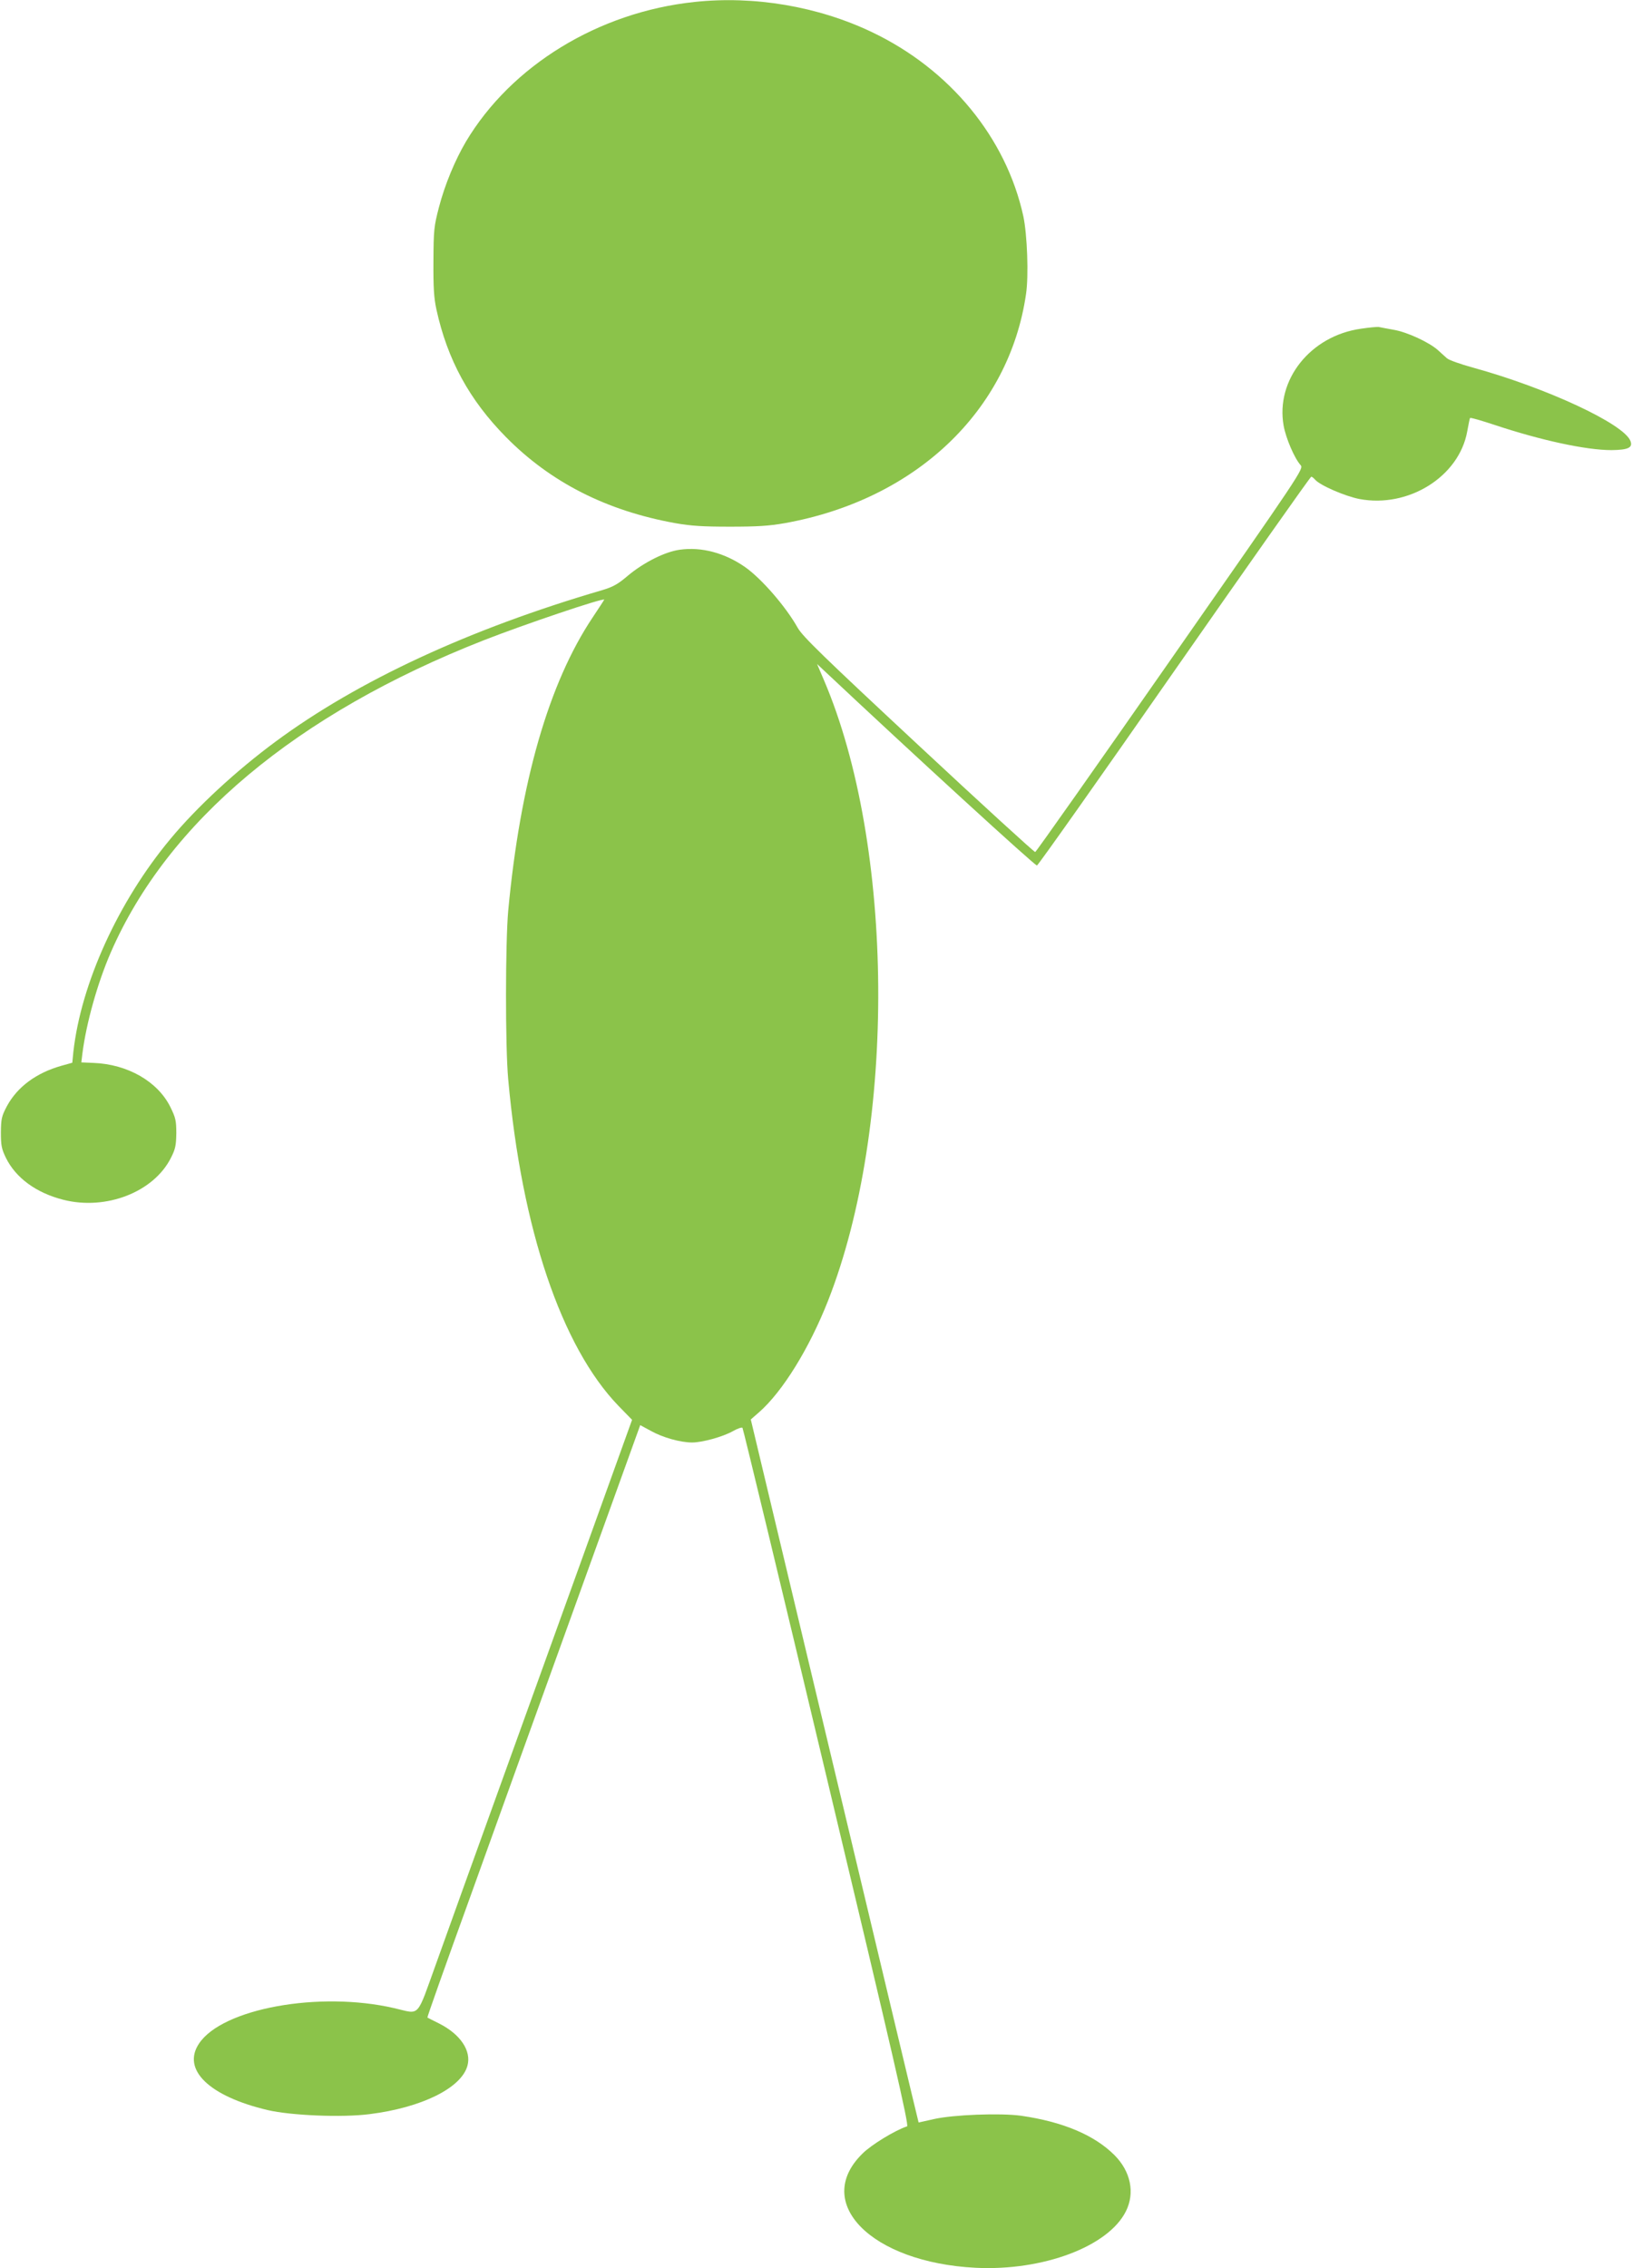
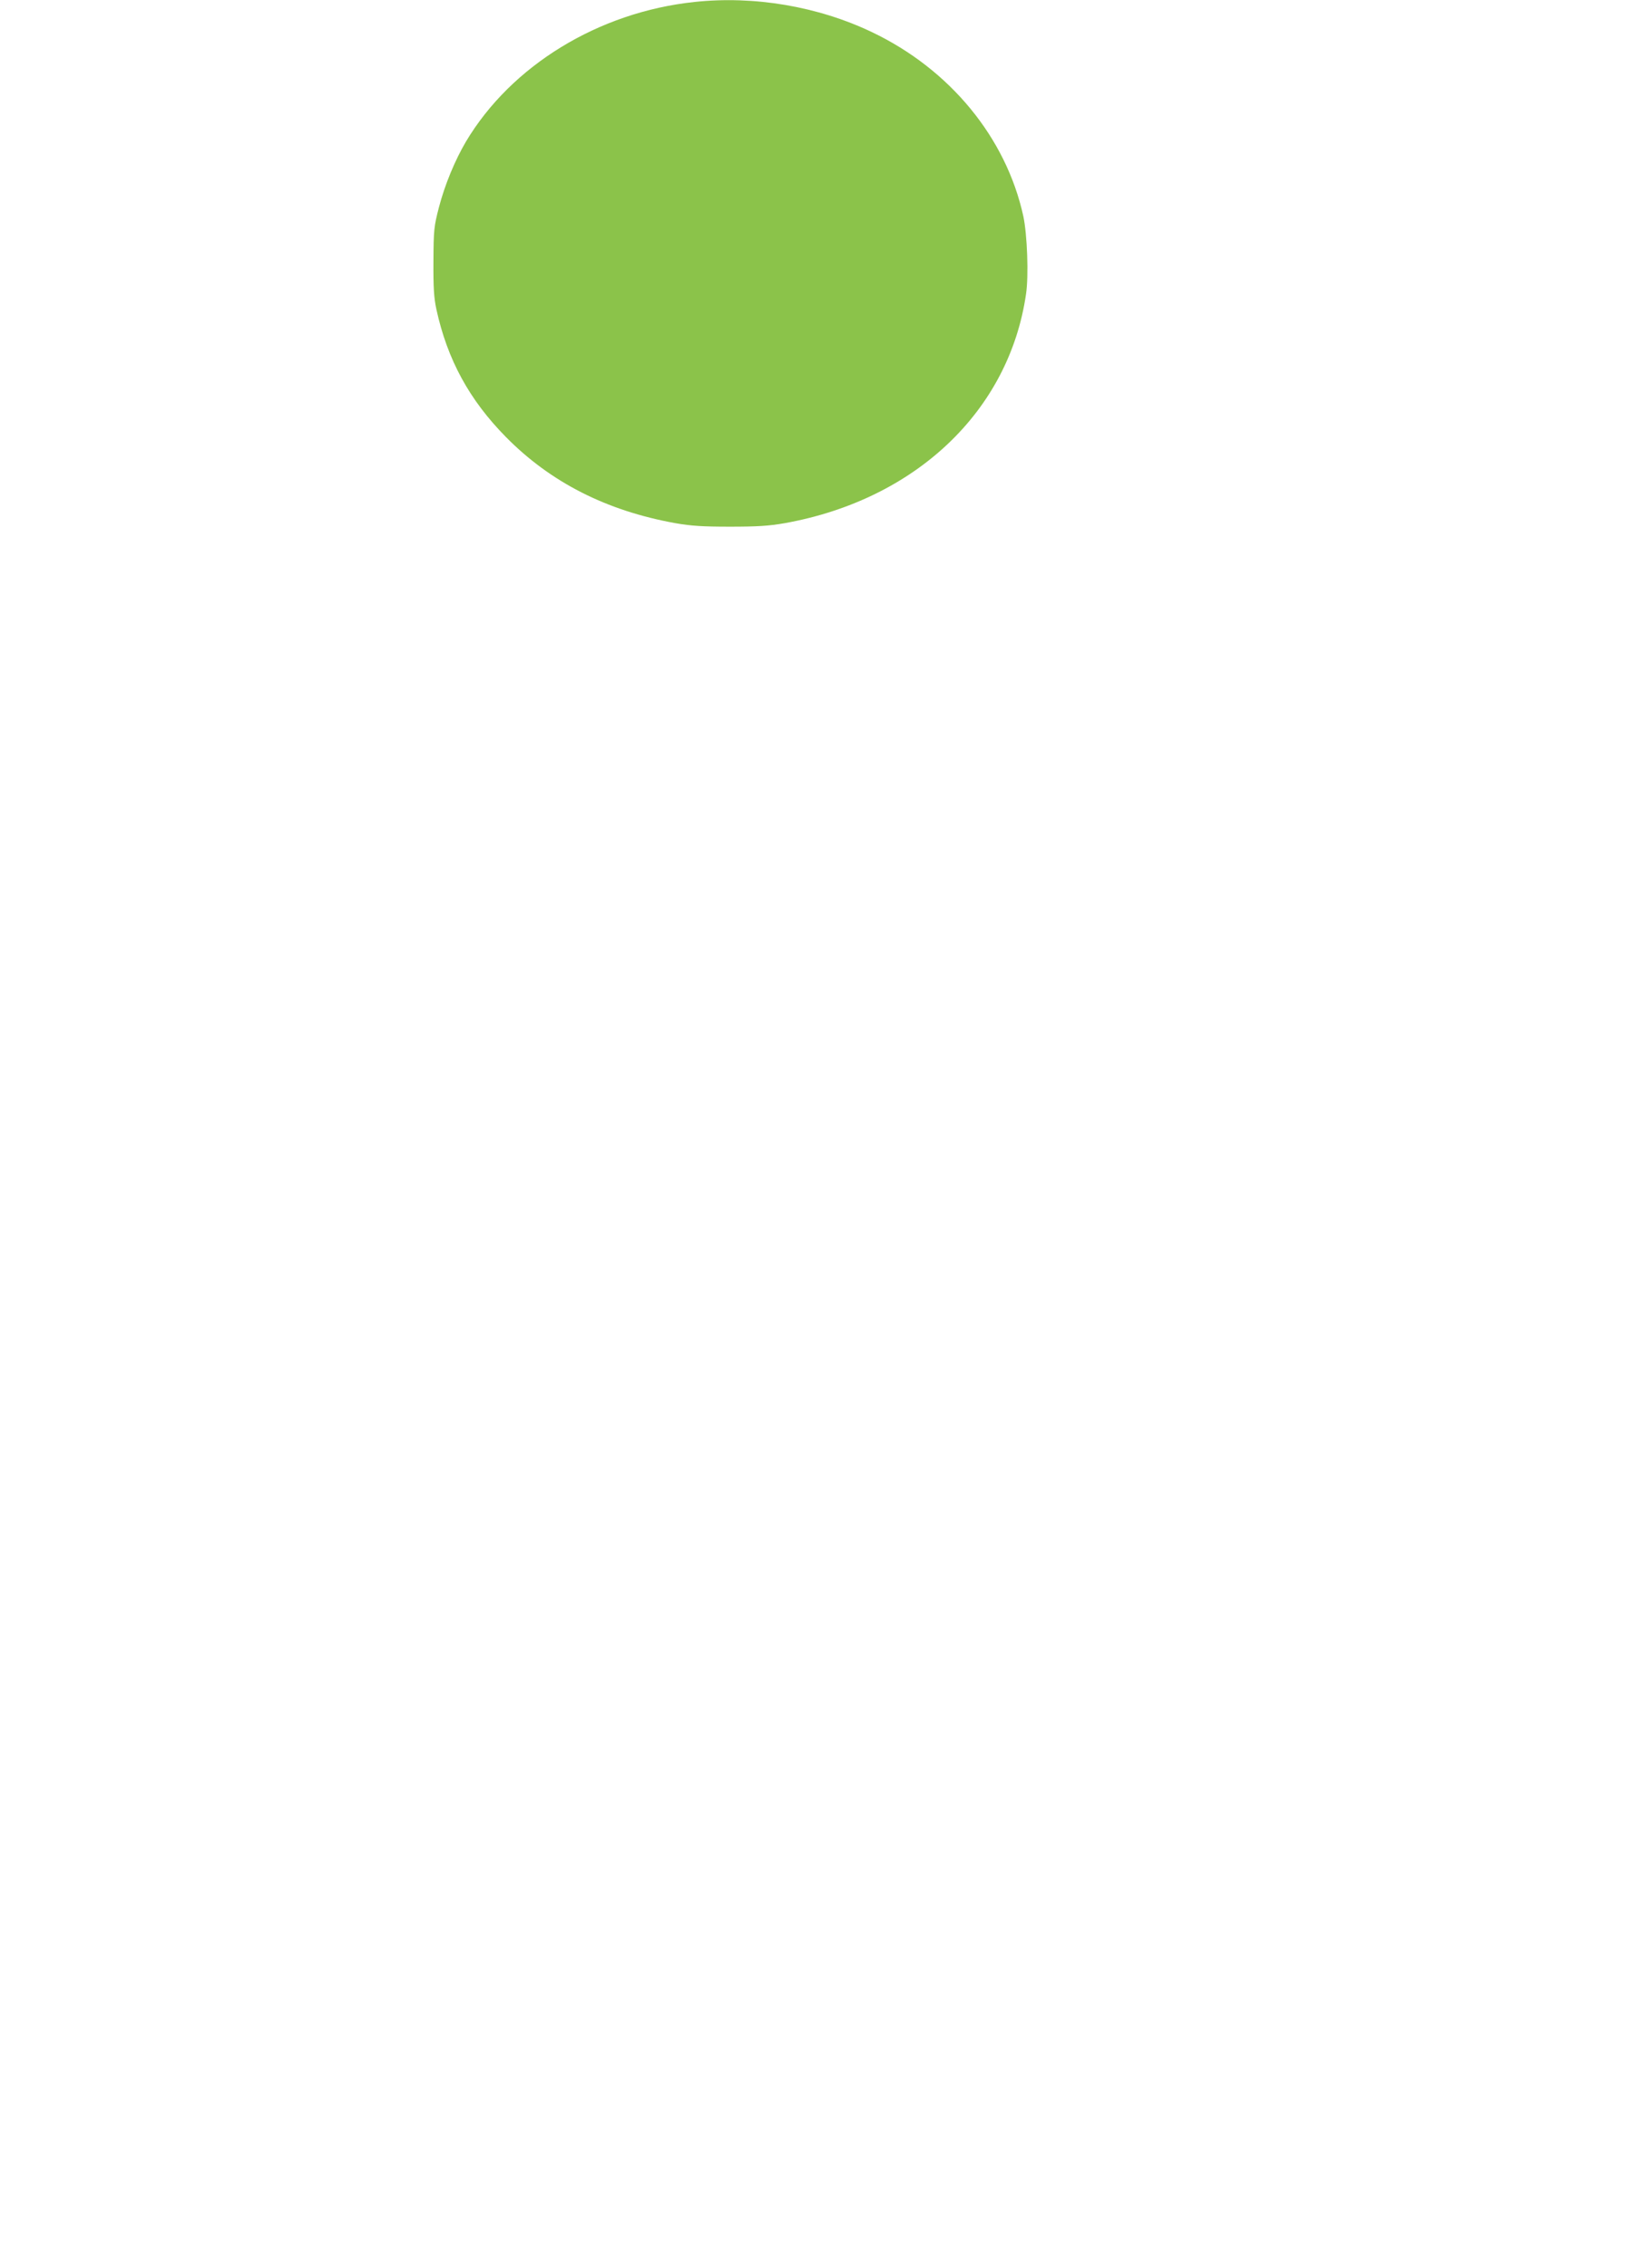
<svg xmlns="http://www.w3.org/2000/svg" version="1.0" width="921pt" height="1280pt" viewBox="0 0 921 1280" preserveAspectRatio="xMidYMid meet">
  <g transform="translate(0,1280) scale(0.1,-0.1)" fill="#8bc34a" stroke="none">
    <path d="M3920 12789 c-542 -57 -1035 -359 -1291 -789 -61 -104 -118 -240 -152 -370 -28 -108 -30 -127 -31 -305 -1 -149 3 -208 17 -272 62 -283 186 -510 392 -719 251 -255 567 -416 955 -486 91 -16 156 -20 310 -20 154 0 219 4 310 20 738 133 1264 633 1360 1291 16 104 7 337 -15 441 -97 443 -414 829 -855 1039 -304 145 -663 206 -1000 170z" />
-     <path d="M7680 10945 c-284 -40 -482 -288 -436 -547 13 -72 61 -184 96 -223 18 -20 5 -40 -735 -1100 -414 -594 -757 -1081 -763 -1083 -5 -1 -301 269 -658 602 -540 503 -655 615 -682 663 -68 121 -206 280 -300 345 -113 78 -243 113 -365 96 -83 -11 -203 -71 -293 -146 -57 -49 -85 -64 -145 -82 -749 -219 -1379 -511 -1844 -855 -222 -164 -444 -369 -594 -550 -294 -353 -504 -816 -547 -1201 l-6 -61 -61 -17 c-142 -40 -249 -119 -308 -228 -30 -57 -33 -71 -34 -148 0 -74 4 -93 28 -143 56 -114 171 -198 323 -237 242 -62 512 43 609 237 25 49 29 70 30 138 0 71 -4 88 -33 147 -71 145 -242 243 -435 250 l-68 3 6 50 c22 172 85 397 160 570 321 738 1048 1347 2105 1762 230 90 680 242 680 229 0 -1 -30 -47 -66 -101 -247 -370 -408 -928 -476 -1655 -16 -180 -17 -764 0 -950 76 -846 301 -1510 622 -1843 l77 -79 -269 -747 c-148 -410 -373 -1034 -500 -1386 -127 -352 -277 -768 -333 -925 -118 -326 -90 -296 -240 -262 -423 98 -971 -2 -1102 -200 -98 -147 57 -297 387 -375 132 -31 422 -43 576 -23 294 37 517 147 552 273 23 84 -39 177 -159 238 -35 17 -65 33 -67 34 -2 2 105 304 238 671 132 368 403 1120 602 1671 l361 1001 61 -33 c66 -37 166 -65 232 -65 57 0 173 32 230 64 26 15 51 23 54 19 4 -5 218 -892 475 -1972 374 -1567 466 -1966 454 -1970 -66 -21 -202 -104 -251 -153 -285 -278 49 -615 637 -645 381 -19 750 120 849 319 52 104 27 225 -65 317 -113 113 -291 188 -527 222 -117 16 -382 6 -492 -19 -47 -11 -86 -19 -86 -19 -1 1 -214 894 -474 1985 l-473 1982 47 41 c133 117 283 360 389 629 387 984 376 2570 -24 3504 l-38 89 32 -30 c501 -471 1200 -1111 1209 -1107 7 2 357 497 776 1099 420 602 767 1095 772 1095 4 0 13 -7 21 -16 26 -32 169 -94 251 -110 276 -52 562 126 608 381 7 39 14 73 16 76 2 4 63 -14 136 -38 264 -88 519 -143 662 -143 95 1 122 14 107 52 -37 96 -472 299 -890 414 -69 19 -134 42 -145 52 -12 10 -34 31 -51 46 -49 44 -173 102 -250 115 -38 7 -77 14 -85 16 -8 1 -53 -3 -100 -10z" />
  </g>
</svg>